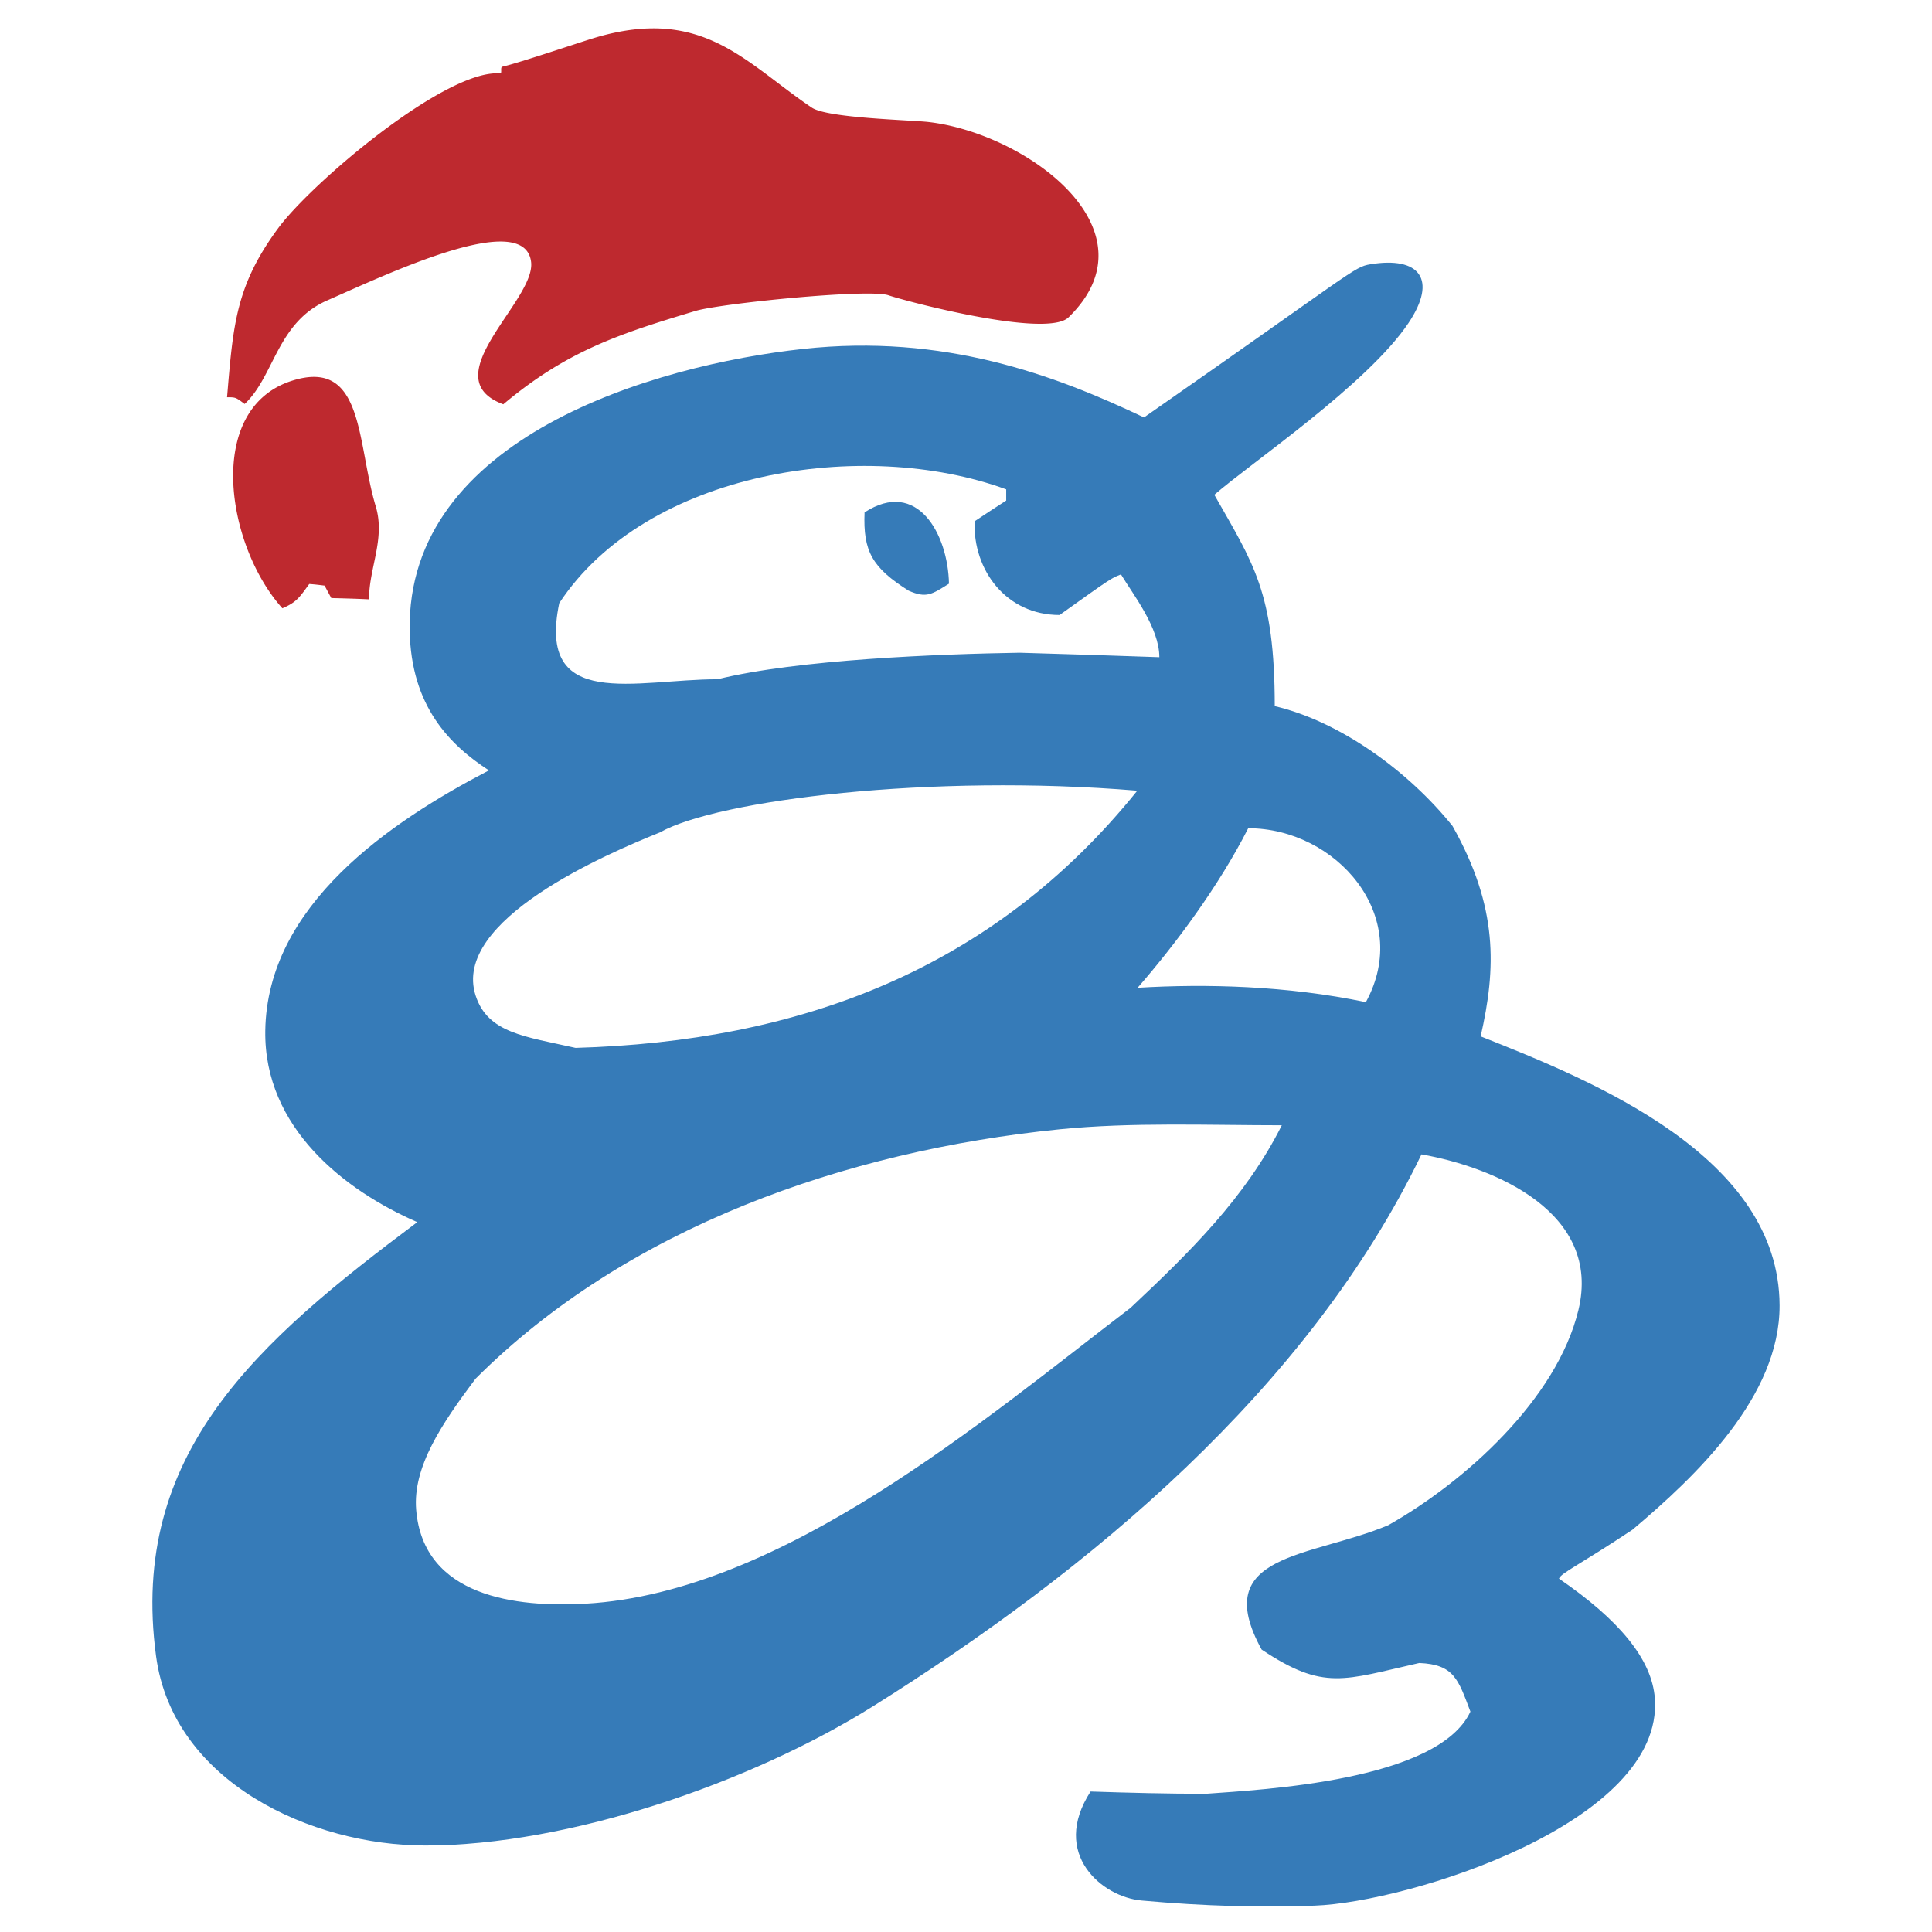
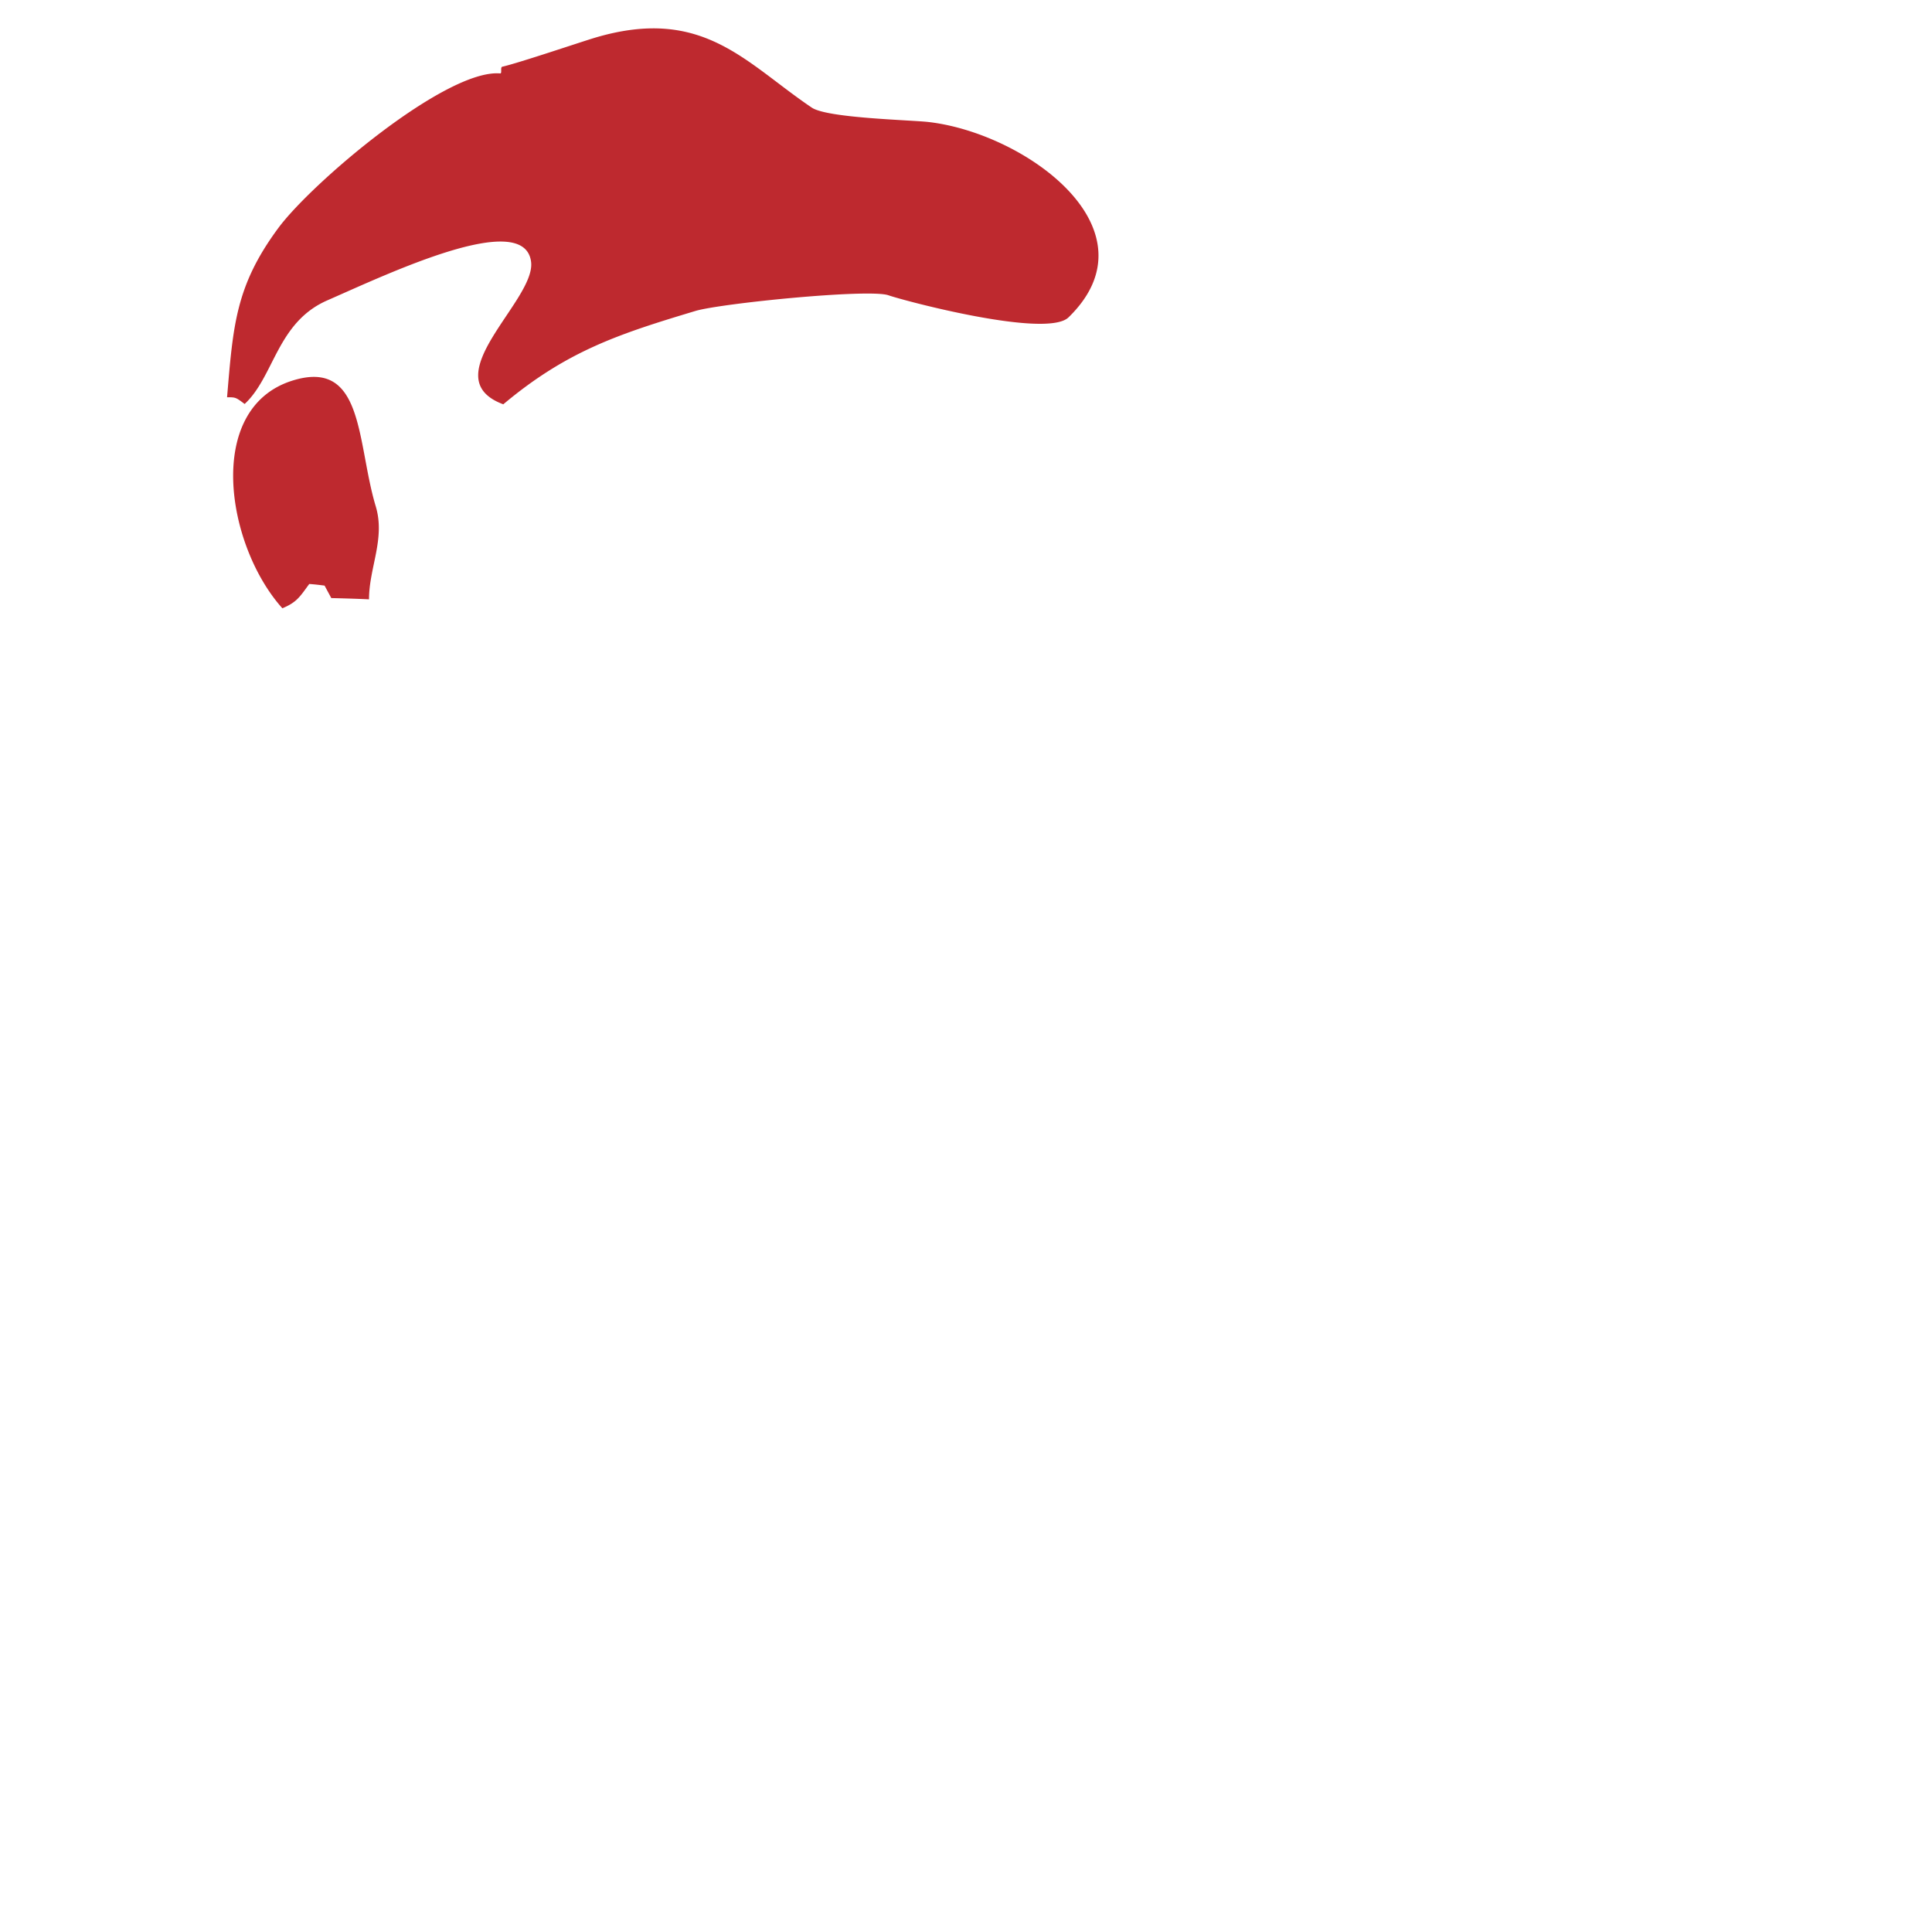
<svg xmlns="http://www.w3.org/2000/svg" width="2500" height="2500" viewBox="0 0 192.756 192.756">
  <g fill-rule="evenodd" clip-rule="evenodd">
-     <path fill="#fff" fill-opacity="0" d="M0 0h192.756v192.756H0V0z" />
-     <path d="M113.912 189.617c-3.928-.33-9.143-4.639-5.104-10.877 3.854.129 7.658.225 11.516.225 5.646-.416 23.158-1.277 26.379-8.197-1.209-3.191-1.617-4.709-5.104-4.85-7.527 1.691-9.506 2.807-15.725-1.34-5.295-9.633 4.879-9.154 12.631-12.408 7.658-4.324 16.83-12.586 18.975-21.471 2.334-9.682-8.24-14.211-15.658-15.529-11.291 23.412-33.176 41.57-54.703 55.055-12.218 7.654-30.399 13.904-44.69 13.902-11.346-.002-25.158-6.307-26.856-18.879-2.741-20.285 10.211-31.447 26.061-43.316-7.249-3.158-15.3-9.412-15.167-19.082.172-12.558 12.453-20.851 22.312-25.989-3.889-2.528-7.77-6.387-7.904-13.934-.342-19.274 24.34-26.491 39.26-28.116 14.014-1.527 25.051 2.58 34.002 6.835 21.02-14.641 20.918-15.004 22.582-15.279 2.447-.404 4.131-.034 4.838.985.707 1.018.436 2.683-1.025 4.867-4.088 6.107-15.734 13.974-19.377 17.146 3.861 6.808 6.027 9.706 6.027 21.084 6.508 1.531 13.334 6.475 17.736 11.962 4.576 8.115 4.357 14.205 2.807 20.987 11.348 4.482 29.771 11.994 29.826 26.838.033 9.072-8.312 17.016-14.676 22.381-5.326 3.541-7.113 4.307-7.336 4.881 5.98 4.098 9.275 8.023 9.566 11.953.92 12.389-24.543 20.334-33.945 20.676-5.367.195-10.896.062-17.248-.51zm13.973-77.349c-3.621 7.23-9.248 12.723-15.088 18.213-14.463 11.041-34.74 28.404-54.365 29.518-6.896.393-16.19-.658-16.91-9.363-.355-4.307 2.588-8.627 5.917-13.072 15.119-15.121 36.942-22.744 58.276-24.893 7.16-.722 14.906-.403 22.17-.403zm-70.463-7.721c-5.027-1.139-8.75-1.459-9.969-5.217-2.443-7.534 13.152-14.173 18.39-16.281 5.739-3.243 27.083-5.875 47.624-4.16-14.449 17.959-33.843 25.021-56.045 25.658zm56.076-5.996c3.738-4.286 8.076-10.092 11.037-15.917 8.74 0 16.459 8.708 11.738 17.352-7.882-1.652-16.015-1.845-22.775-1.435zm-11.769-33.428c-7.974.128-22.149.667-30.144 2.647-8.166 0-18.054 3.222-15.789-7.592 8.644-13.142 30.271-16.586 44.593-11.355v1.117c-1.053.67-2.105 1.372-3.158 2.073-.16 4.88 3.158 9.346 8.484 9.346 5.137-3.668 5.137-3.668 6.125-4.051 1.213 2.009 3.828 5.327 3.828 8.261-4.658-.159-9.314-.319-13.939-.446zM90.66 58.934c-3.636-2.296-4.562-3.923-4.402-7.814 5.263-3.413 8.325 2.169 8.421 7.113-1.722 1.077-2.253 1.475-4.019.701z" fill="#367bb8" />
    <path d="M28.173 60.689c-5.614-6.252-7.789-19.947.989-22.711 7.186-2.262 6.414 6.177 8.325 12.536.974 3.24-.67 6.124-.67 9.282-1.276-.063-2.52-.095-3.764-.127a755.86 755.86 0 0 1-.67-1.244c-.511-.064-1.021-.128-1.531-.16-.956 1.308-1.244 1.818-2.679 2.424zM59.4 3.752C70.148.575 74.375 6.279 80.994 10.738c1.561 1.051 9.851 1.229 11.643 1.435 9.728 1.122 22.957 10.747 13.97 19.49-2.191 2.132-16.469-1.675-17.958-2.201-1.924-.681-16.76.809-19.266 1.562-7.52 2.264-12.781 3.948-19.17 9.314-7.113-2.647 3.234-10.343 2.775-14.194-.635-5.336-14.238 1.156-20.336 3.826-5.028 2.201-5.279 7.589-8.244 10.336-.893-.67-.893-.67-1.754-.67.606-7.177.85-11.112 5.104-16.873C31.097 18.24 44.481 6.881 49.895 7.325c.231.019-.014-.616.223-.67 1.69-.385 7.939-2.506 9.282-2.903z" fill="#be292f" />
  </g>
</svg>